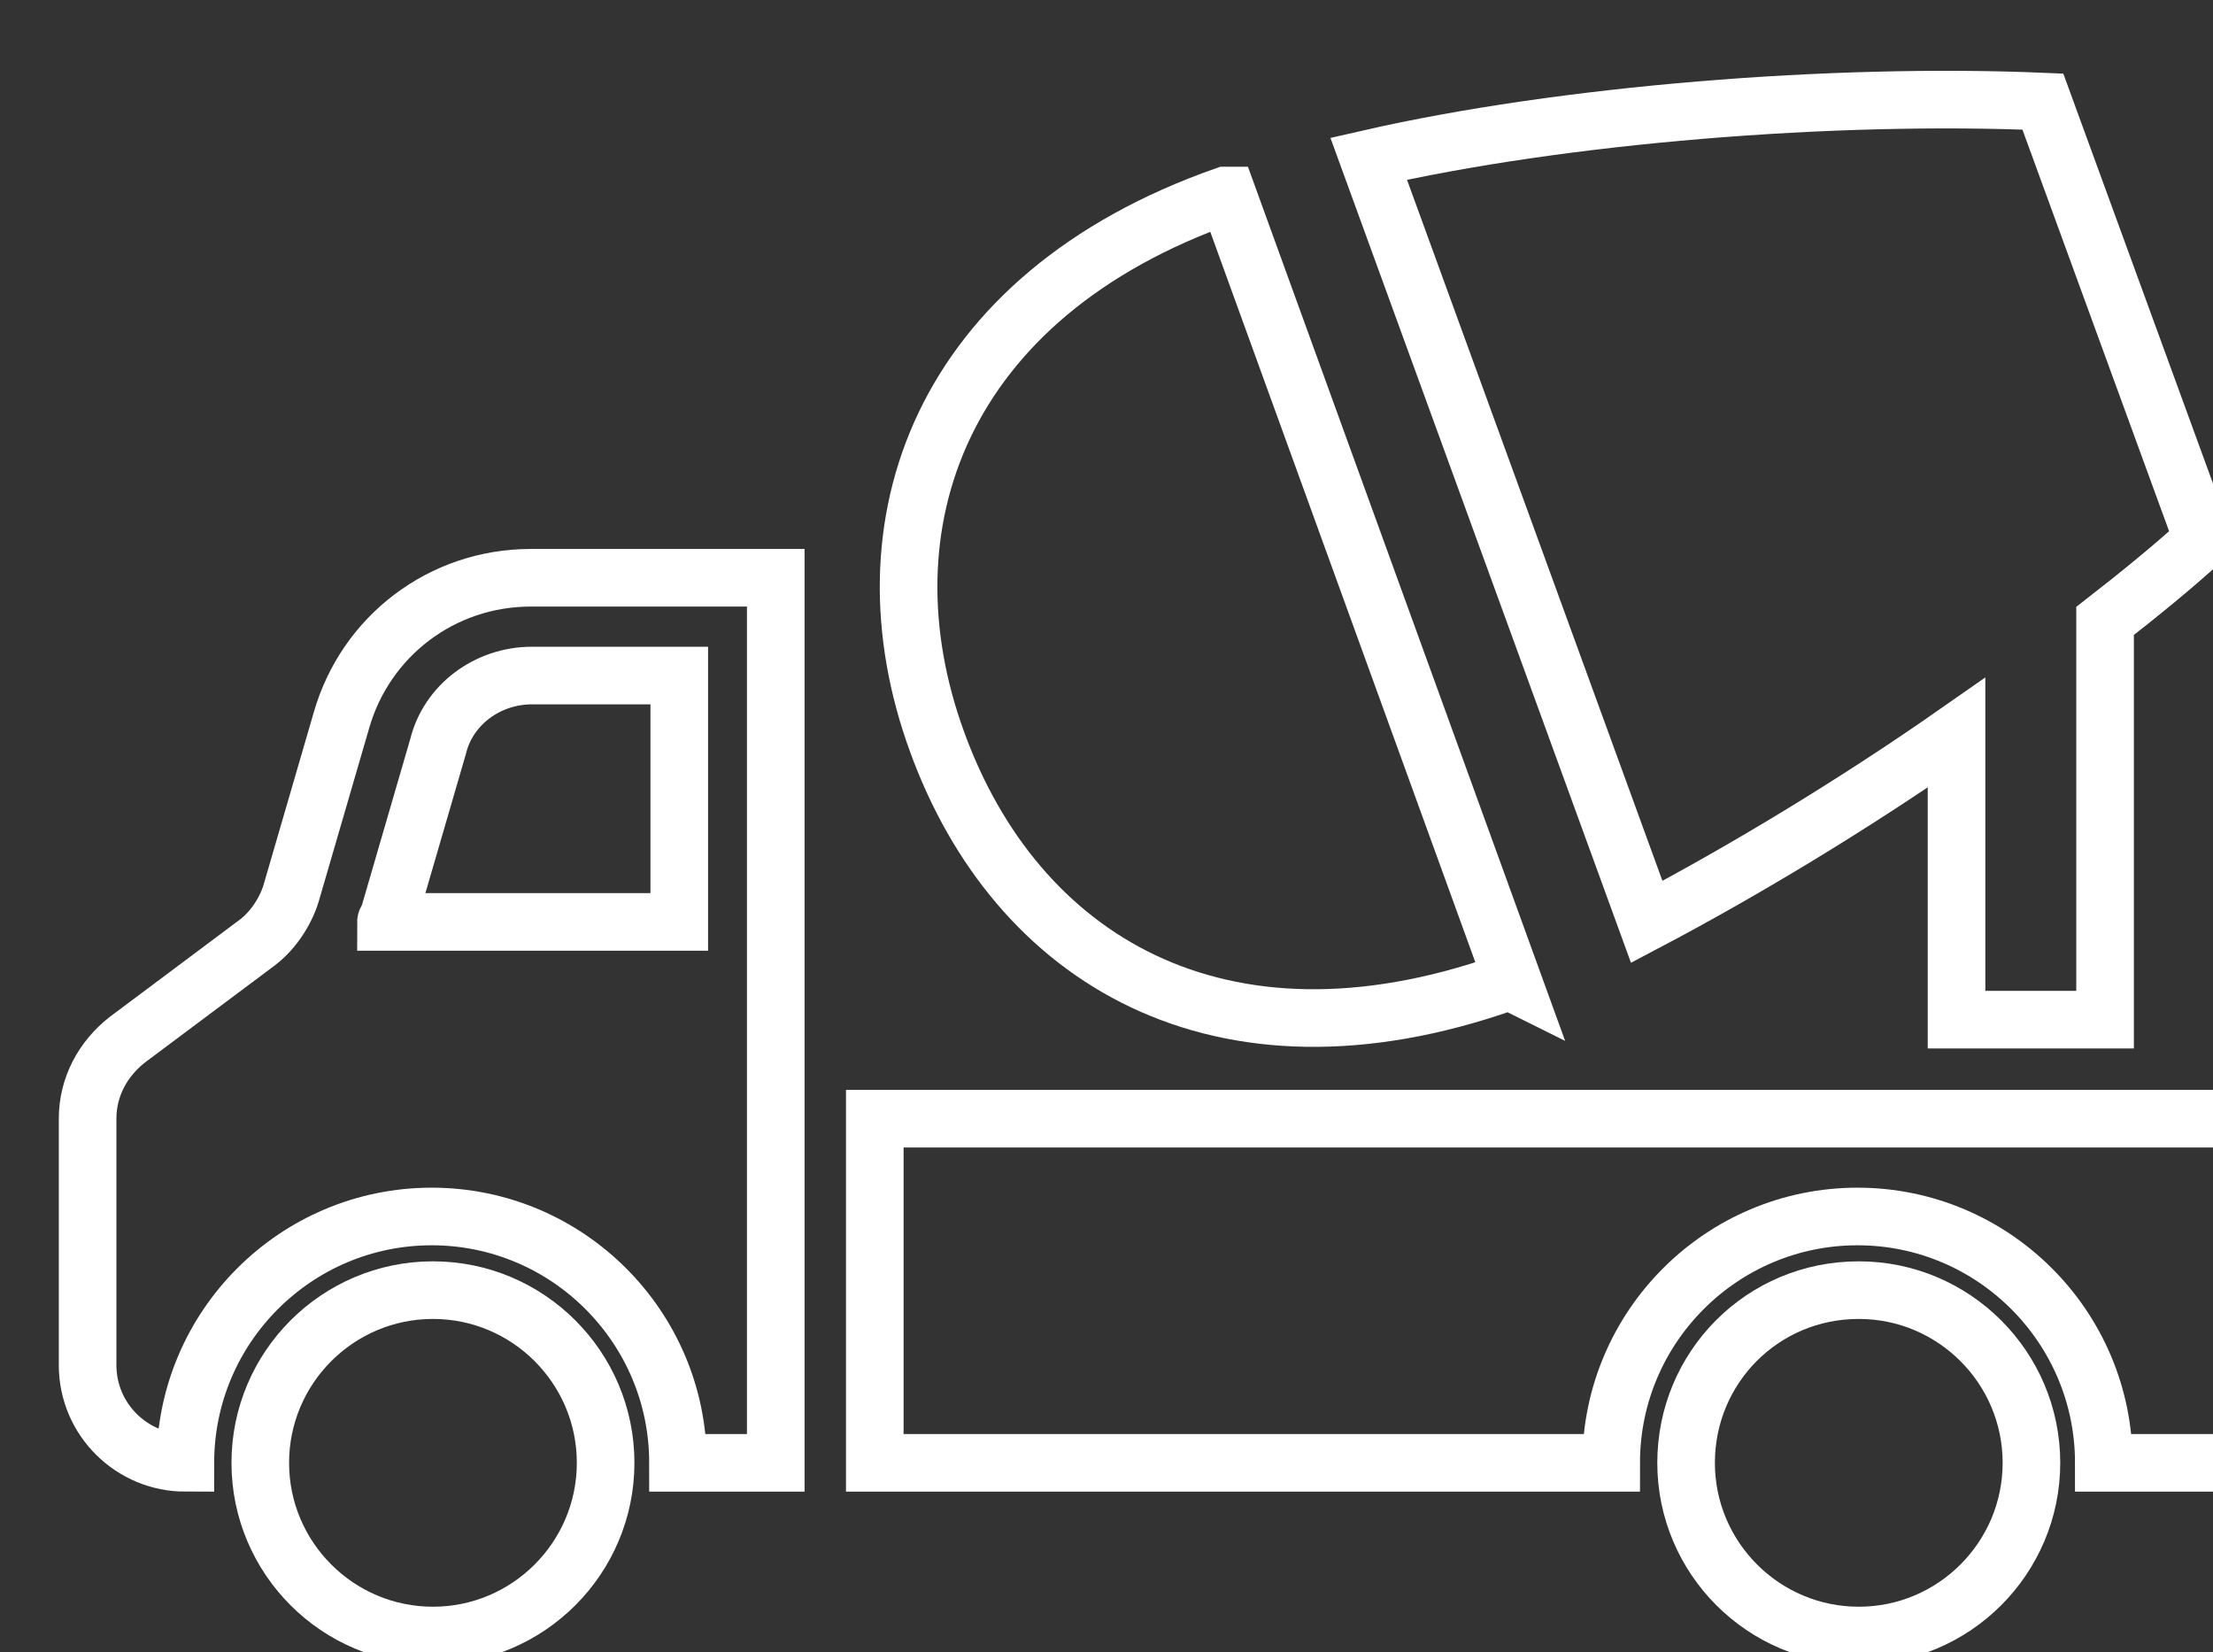
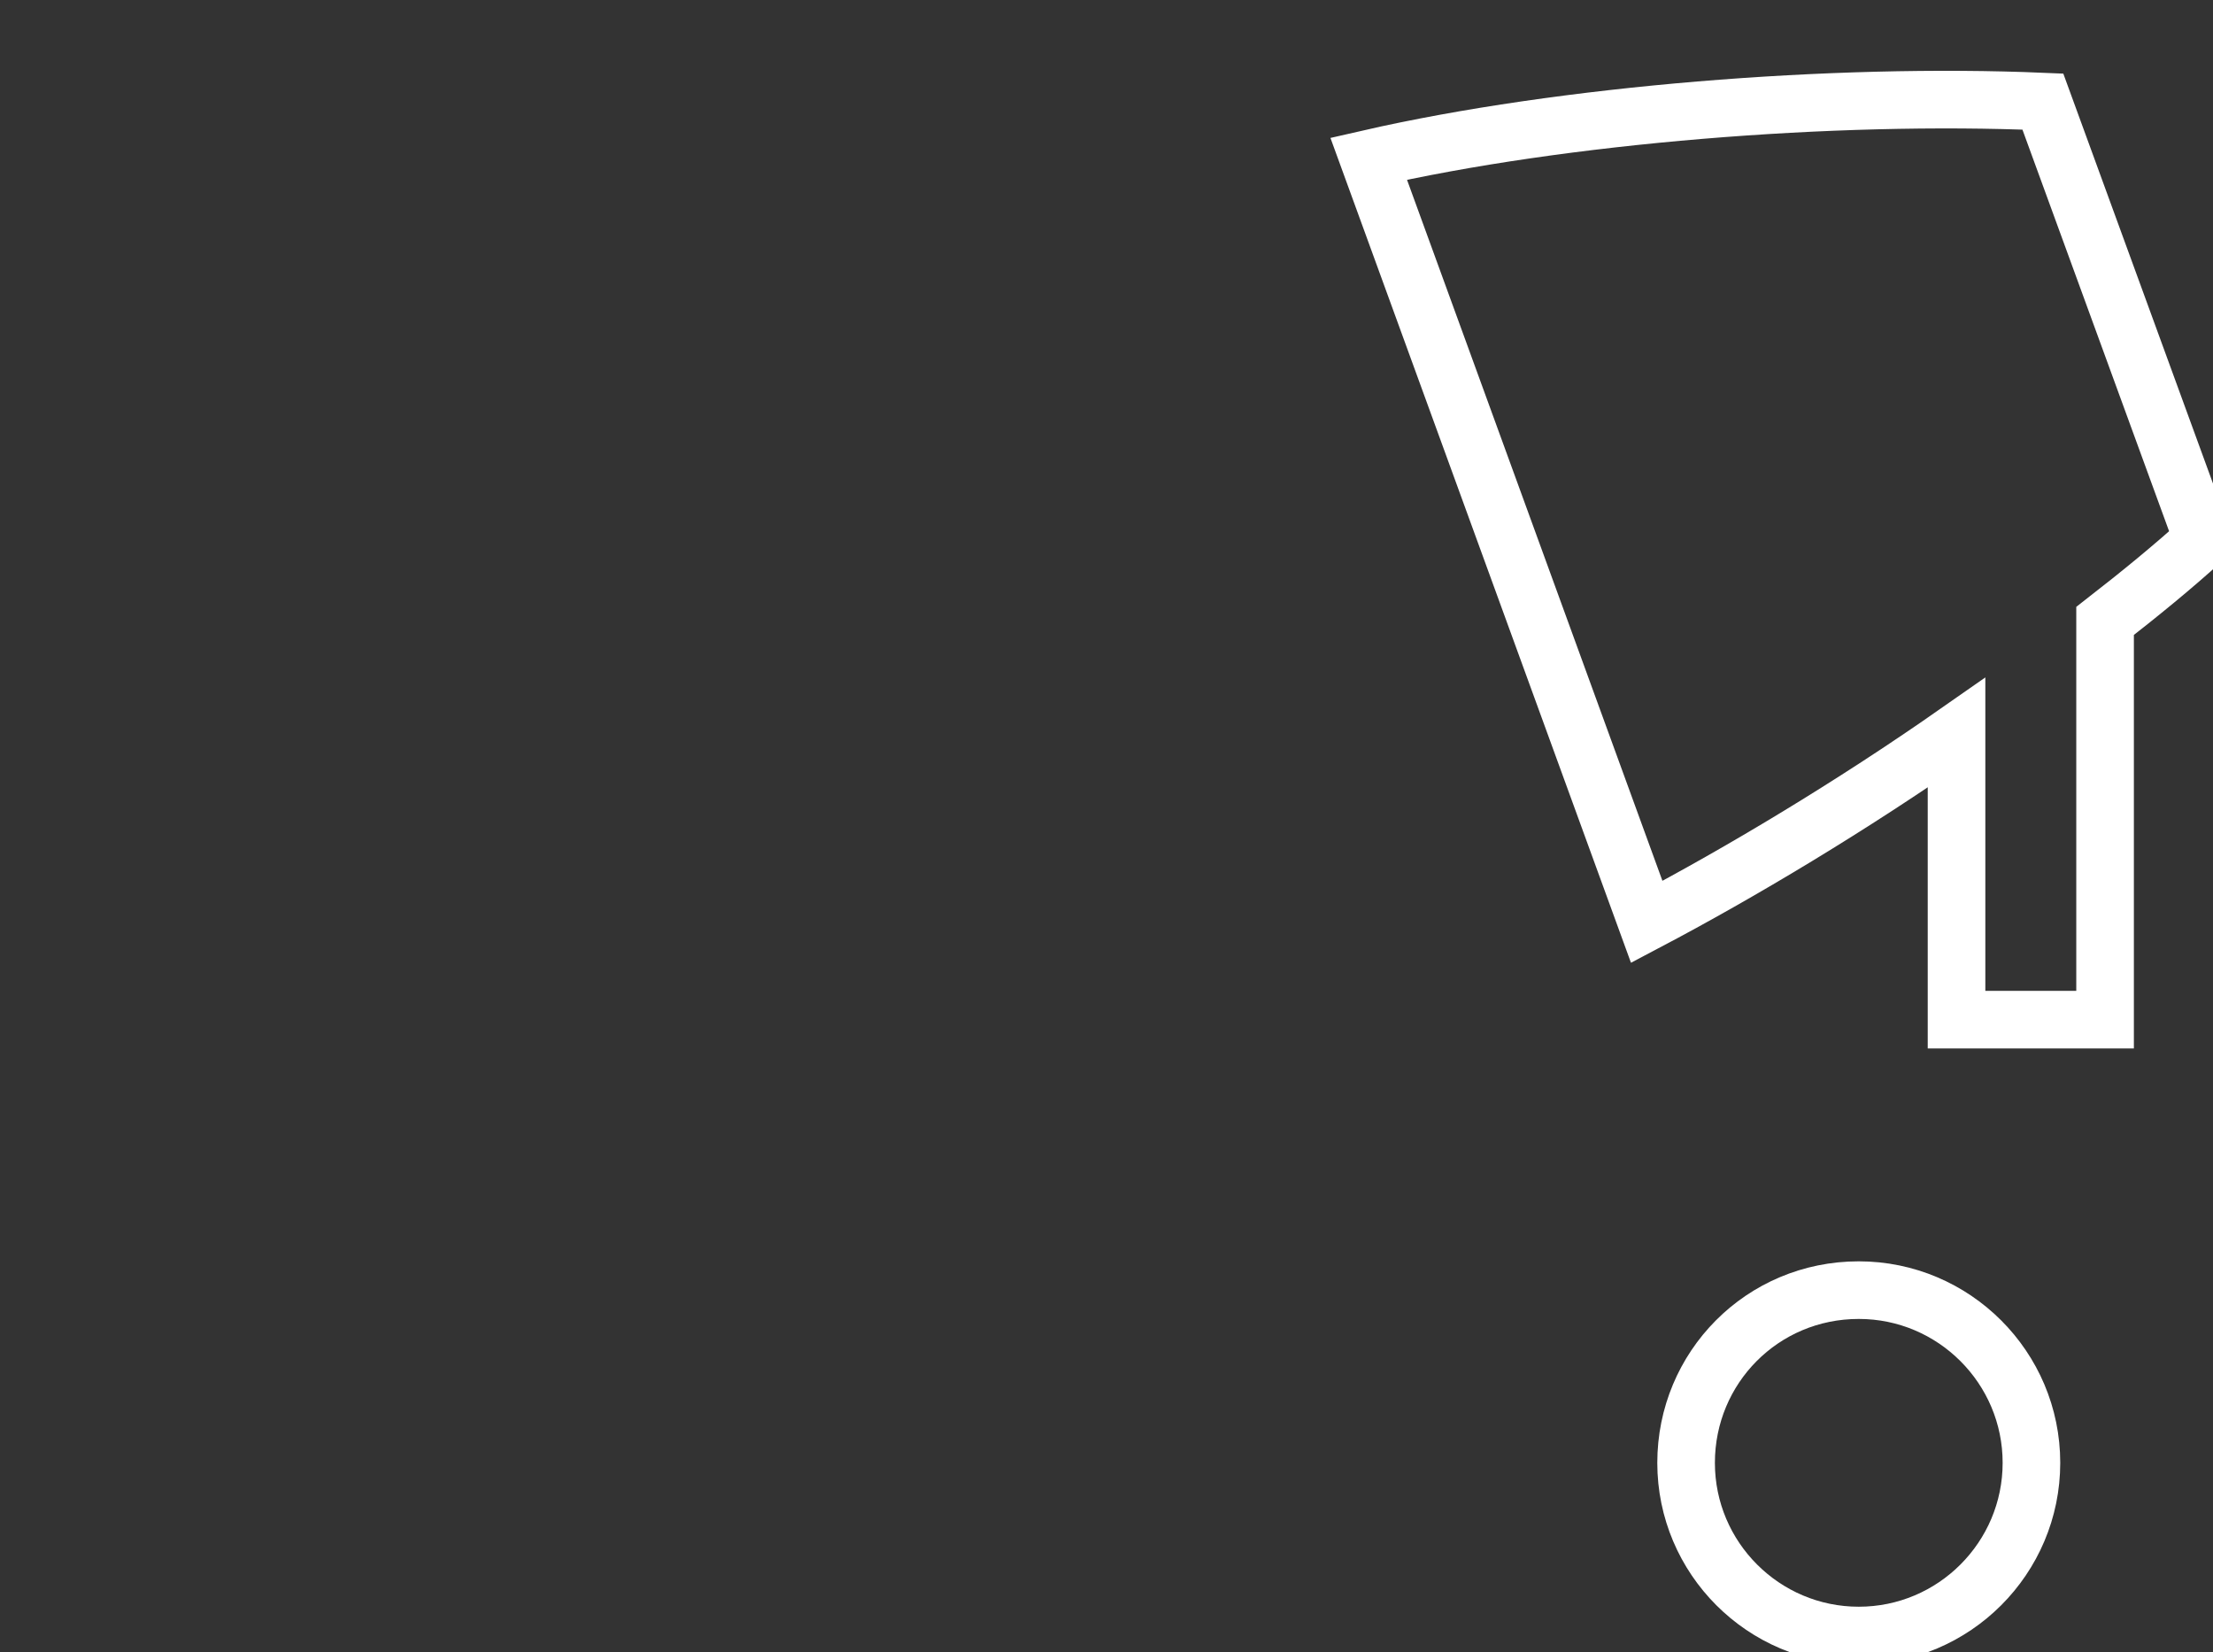
<svg xmlns="http://www.w3.org/2000/svg" version="1.1" id="svg2" x="0px" y="0px" viewBox="0 0 174.3 130.1" style="enable-background:new 0 0 174.3 130.1;" xml:space="preserve">
  <rect x="0" y="0" width="174.3" height="130.1" fill="#333333" stroke="none" />
  <style type="text/css">
	.st0{fill:none;stroke:#FFFFFF;stroke-width:4.537;stroke-miterlimit:10;}
</style>
  <g>
    <path class="st0" d="M132.8,115.2c0,7.5,6.1,13.6,13.6,13.6s13.6-6.1,13.6-13.6s-6.1-13.6-13.6-13.6   C138.8,101.6,132.8,107.7,132.8,115.2L132.8,115.2z" />
-     <path class="st0" d="M20.5,115.2c0,7.5,6.1,13.6,13.6,13.6s13.6-6.1,13.6-13.6s-6.1-13.6-13.6-13.6   C26.6,101.6,20.5,107.7,20.5,115.2L20.5,115.2z" />
-     <path class="st0" d="M10,81.9c-1.9,1.5-3.1,3.7-3.1,6.2v19.4c0,4.3,3.5,7.7,7.7,7.7c0-10.7,8.7-19.4,19.4-19.4s19.4,8.7,19.4,19.4   h7.7v-31V72.6V45.5H41.8c-7,0-13,4.6-14.9,11.2L23,70.1c-0.4,1.5-1.4,3.1-2.7,4.1L10,81.9L10,81.9z M53.4,72.6L53.4,72.6h-23   c0-0.2,0.2-0.2,0.2-0.4l3.9-13.4c0.8-3.3,3.9-5.6,7.4-5.6h11.6v19.4H53.4z" />
-     <path class="st0" d="M177.3,115.2h-11.6c0-10.7-8.7-19.4-19.4-19.4s-19.4,8.7-19.4,19.4h-58V88.1h108.4V115.2L177.3,115.2   L177.3,115.2z" />
    <path class="st0" d="M165.7,80.3h-11.6V57.7c-8.3,5.8-17,11-24.4,14.9l-21.9-60.1C123.1,9,144.4,7.3,160.9,8l12.6,34.5   c-2.3,2.1-5,4.3-7.7,6.4v31.4H165.7L165.7,80.3z" />
-     <path class="st0" d="M118.5,77.4C96,85.3,80,75.5,73.8,58.4c-6.2-17,0.2-35.1,22.7-43c0,0,0,0,0.2,0l22.5,62   C118.8,77.2,118.6,77.4,118.5,77.4L118.5,77.4z" />
  </g>
</svg>